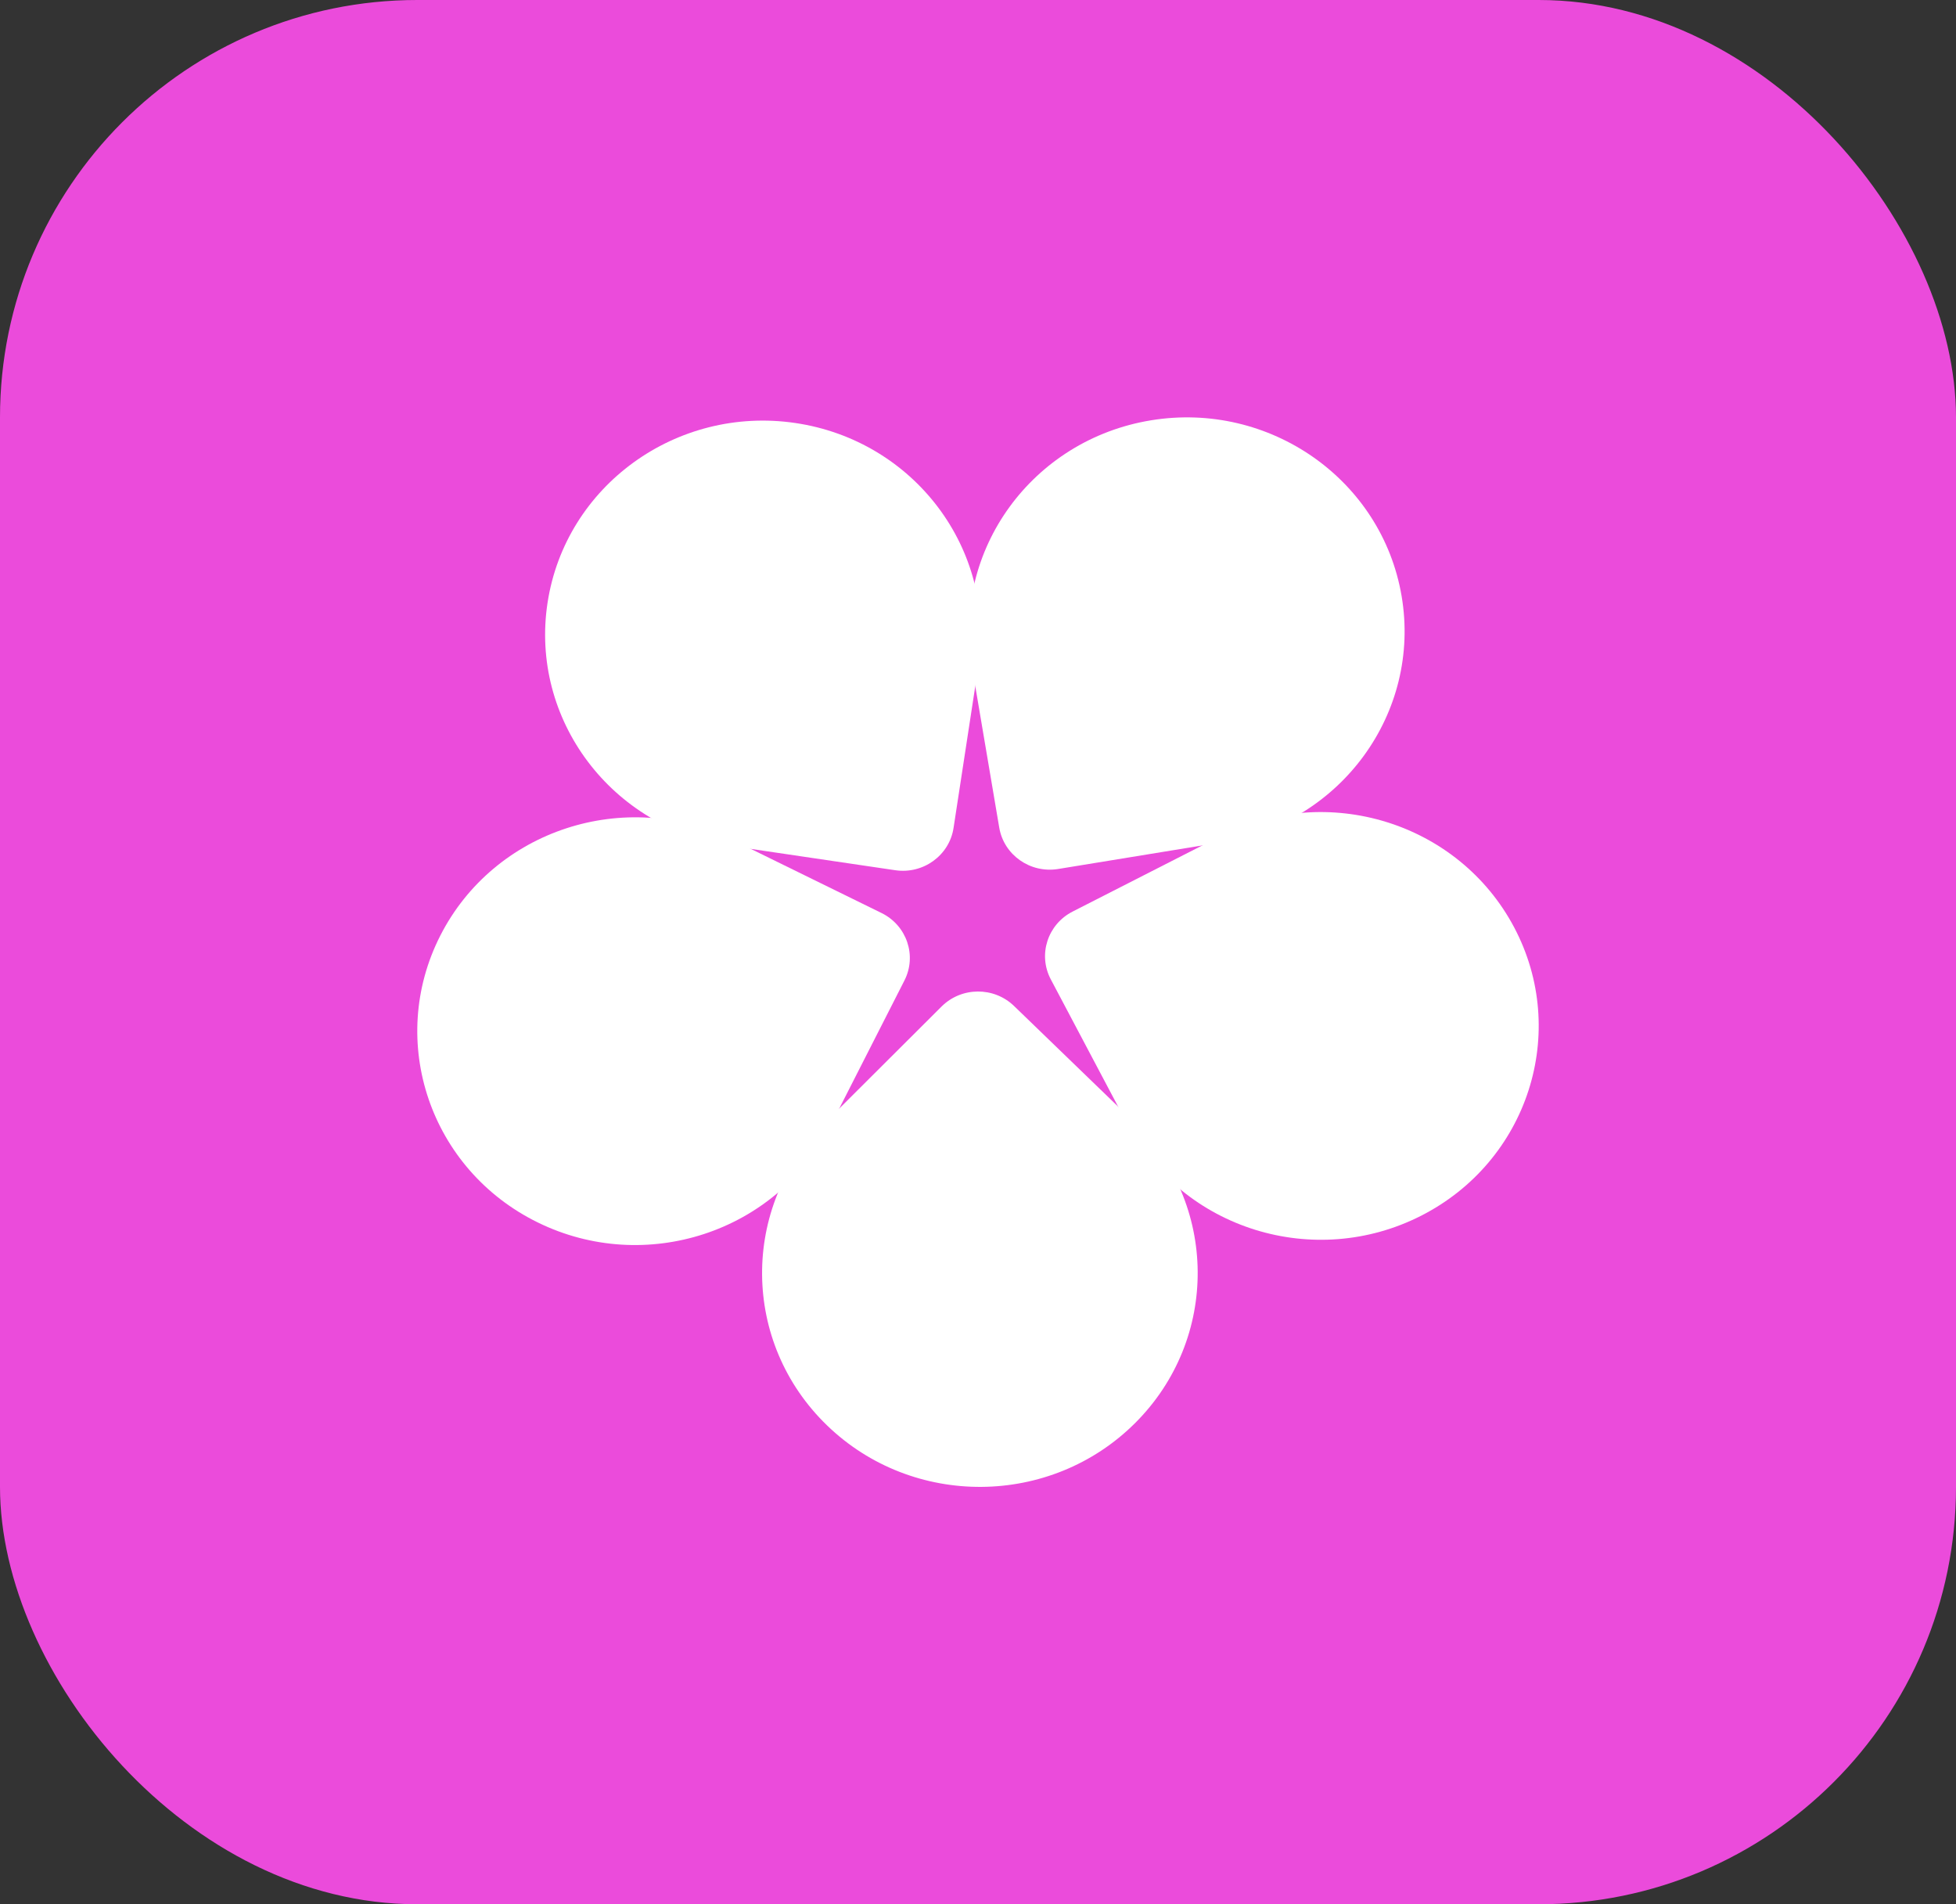
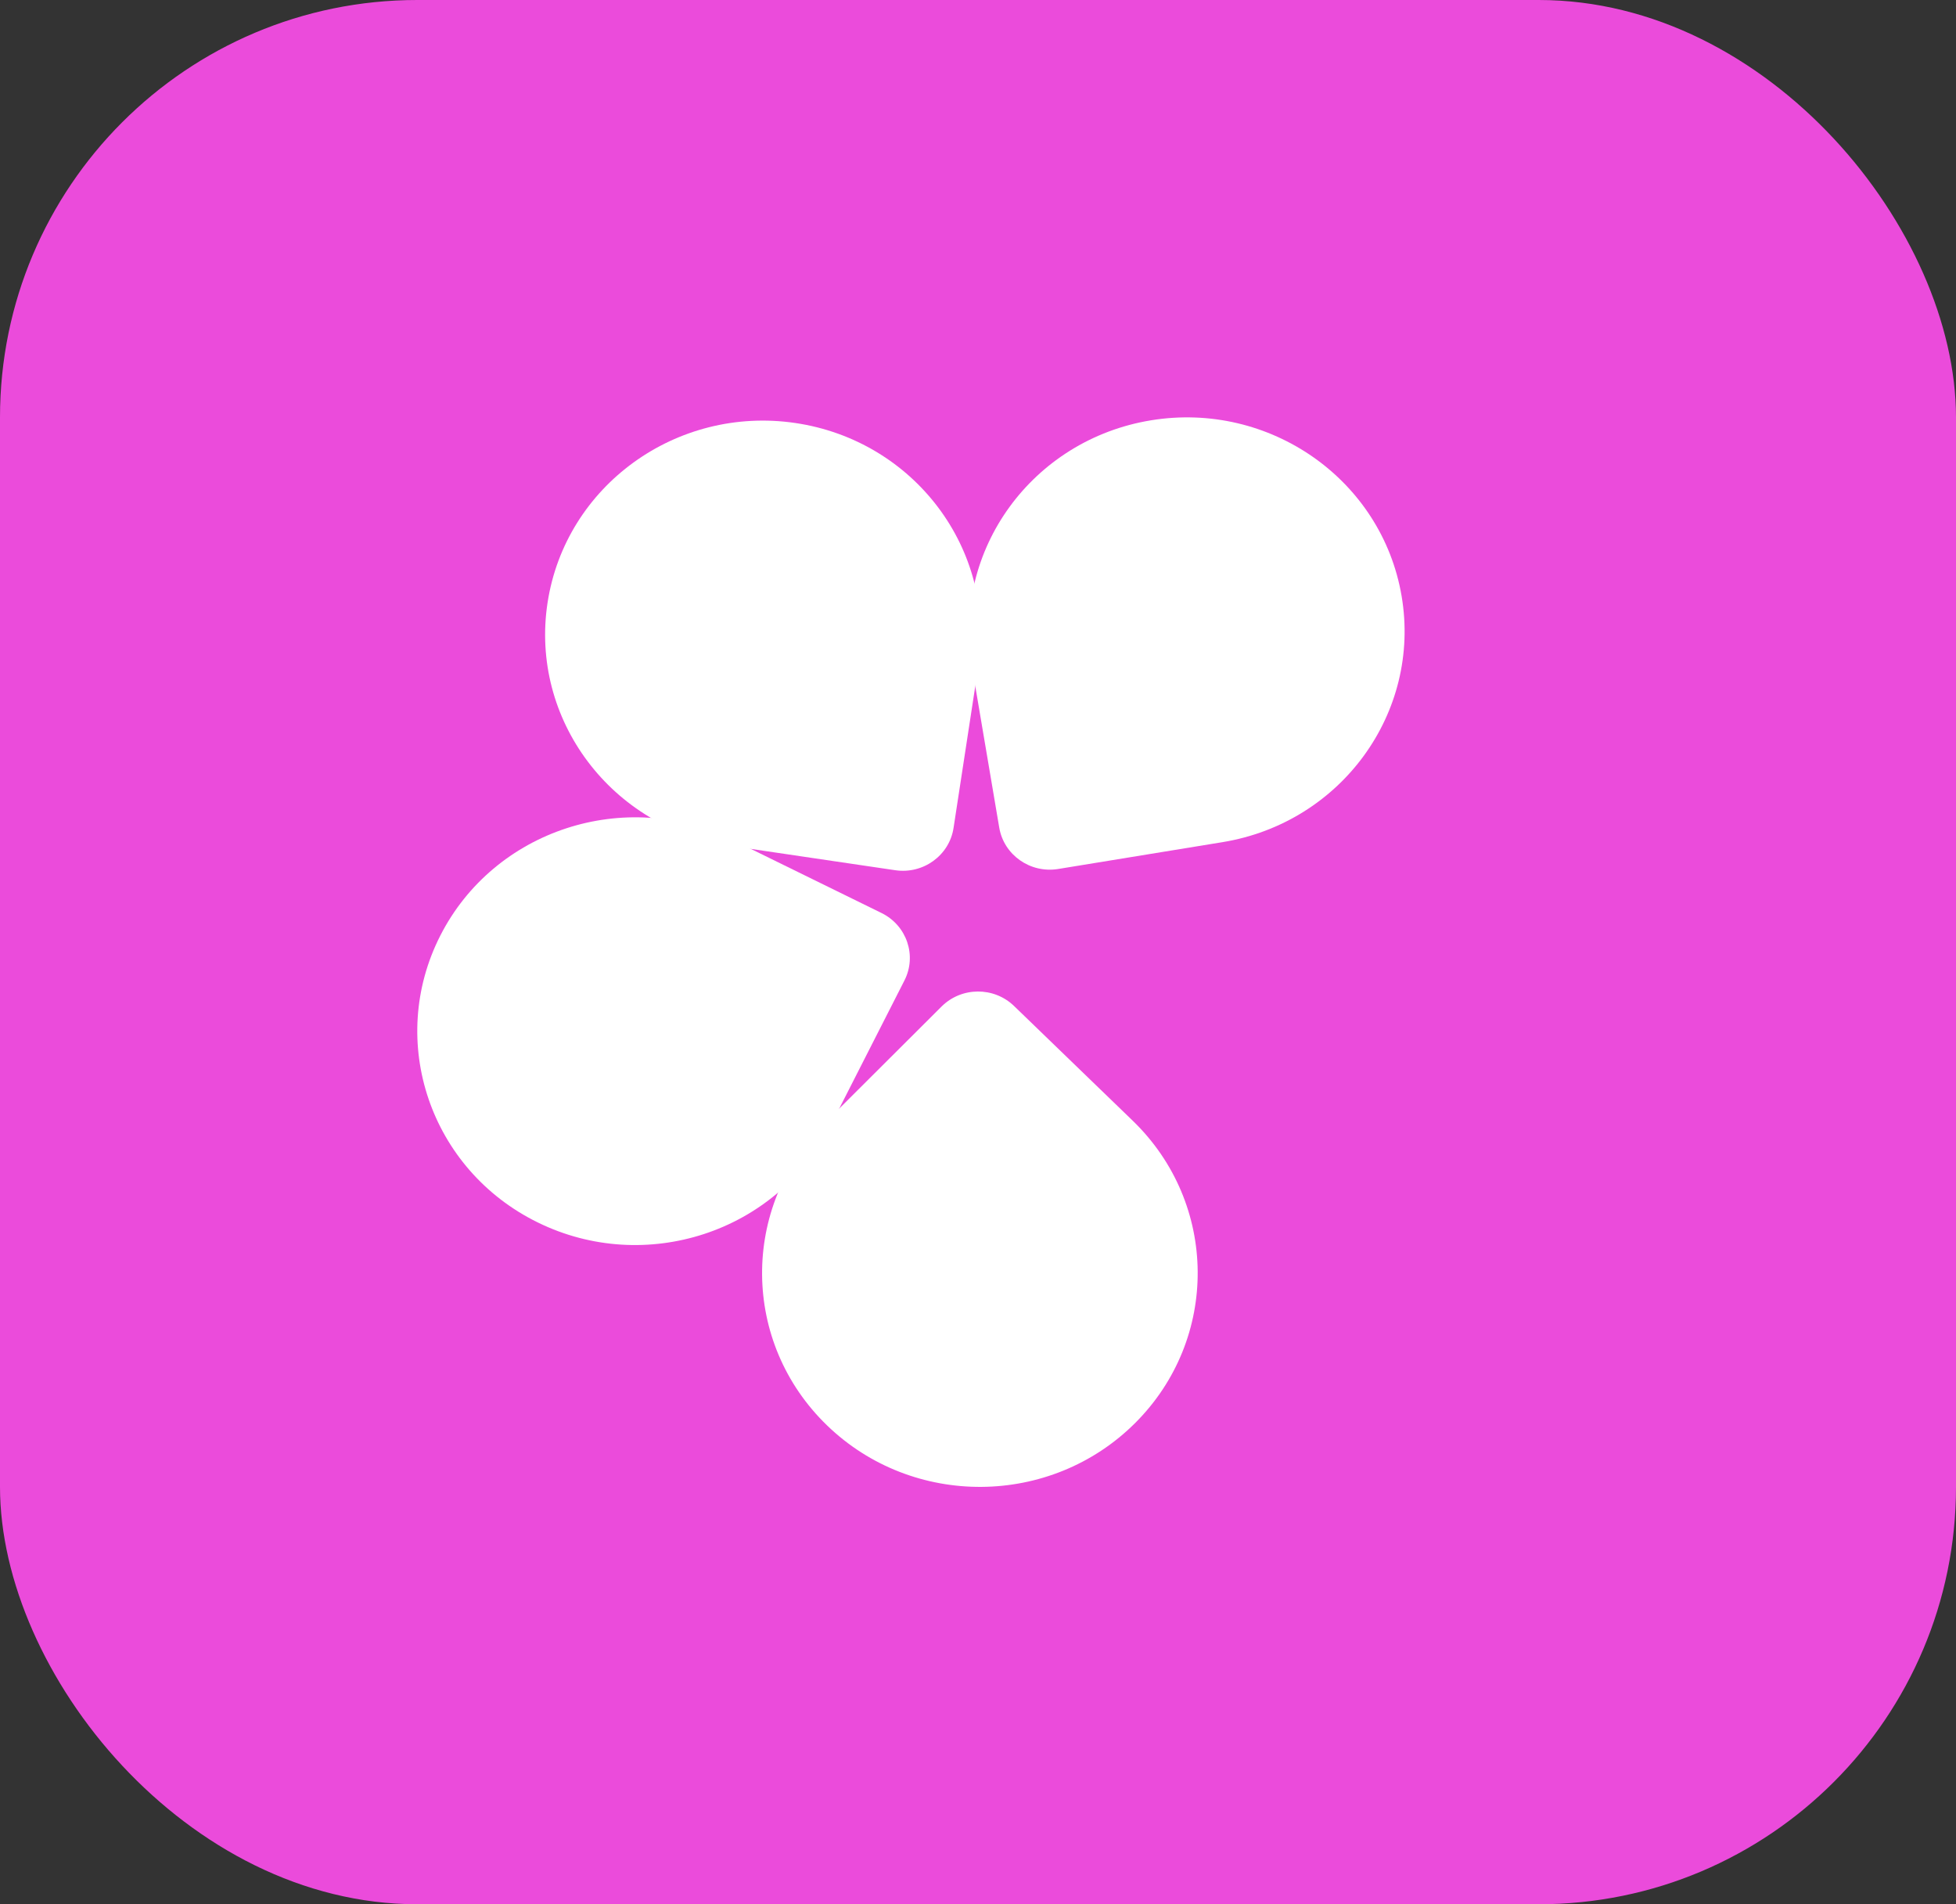
<svg xmlns="http://www.w3.org/2000/svg" width="150" height="146" viewBox="0 0 150 146" fill="none">
  <rect x="0" y="0" width="150" height="146" fill="#333333" stroke="none" />
  <rect width="150" height="146" rx="32" fill="#EB4BDB" />
  <path d="M88.269 32.225C79.169 33.711 73.019 42.156 74.533 51.087L76.629 63.453C76.985 65.555 79.009 66.975 81.15 66.625L93.75 64.568C102.85 63.082 109 54.637 107.486 45.706C105.973 36.774 97.369 30.739 88.269 32.225Z" fill="white" />
-   <path d="M116.117 71.102C111.865 63.067 101.782 59.936 93.596 64.109L82.26 69.888C80.334 70.87 79.583 73.198 80.583 75.089L86.47 86.214C90.722 94.249 100.805 97.379 108.991 93.206C117.178 89.033 120.368 79.136 116.117 71.102Z" fill="white" />
  <path d="M87.047 109.108C93.519 102.656 93.437 92.276 86.864 85.924L77.763 77.129C76.216 75.634 73.728 75.653 72.205 77.171L63.243 86.105C56.771 92.557 56.852 102.936 63.426 109.288C69.999 115.64 80.574 115.56 87.047 109.108Z" fill="white" />
  <path d="M41.239 93.725C49.491 97.773 59.523 94.488 63.648 86.389L69.358 75.175C70.329 73.269 69.541 70.953 67.6 70L56.174 64.396C47.923 60.349 37.89 63.633 33.766 71.732C29.642 79.831 32.987 89.678 41.239 93.725Z" fill="white" />
  <path d="M41.991 46.206C40.618 55.159 46.901 63.509 56.023 64.855L68.654 66.72C70.8 67.037 72.802 65.586 73.125 63.479L75.025 51.082C76.398 42.129 70.115 33.779 60.993 32.432C51.871 31.086 43.364 37.252 41.991 46.206Z" fill="white" />
</svg>